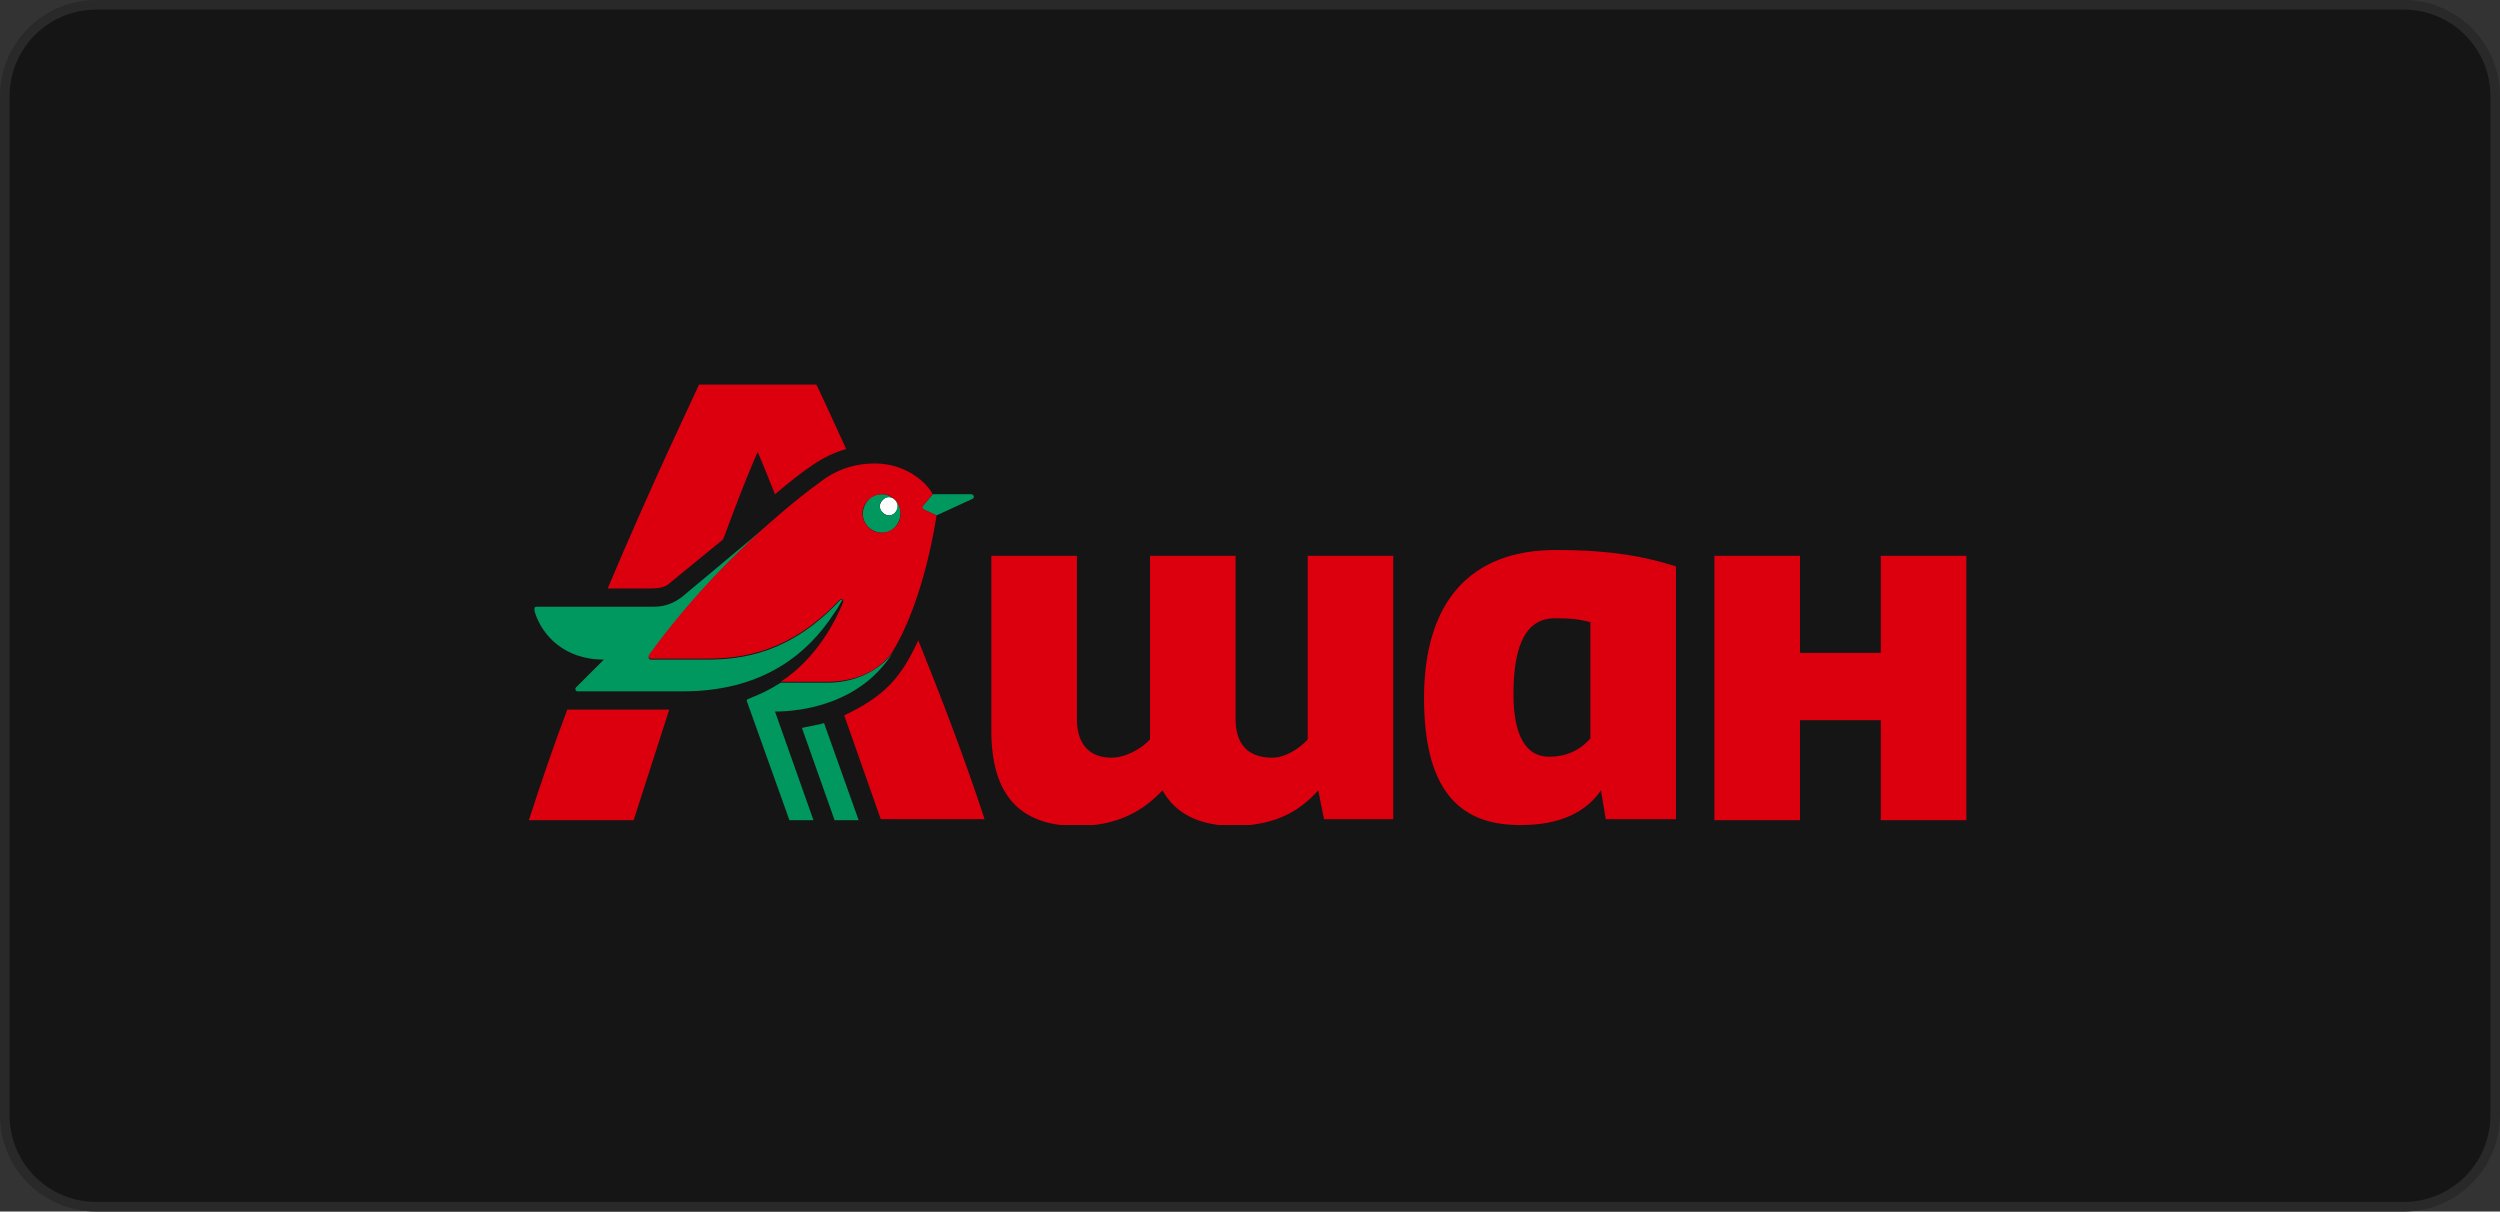
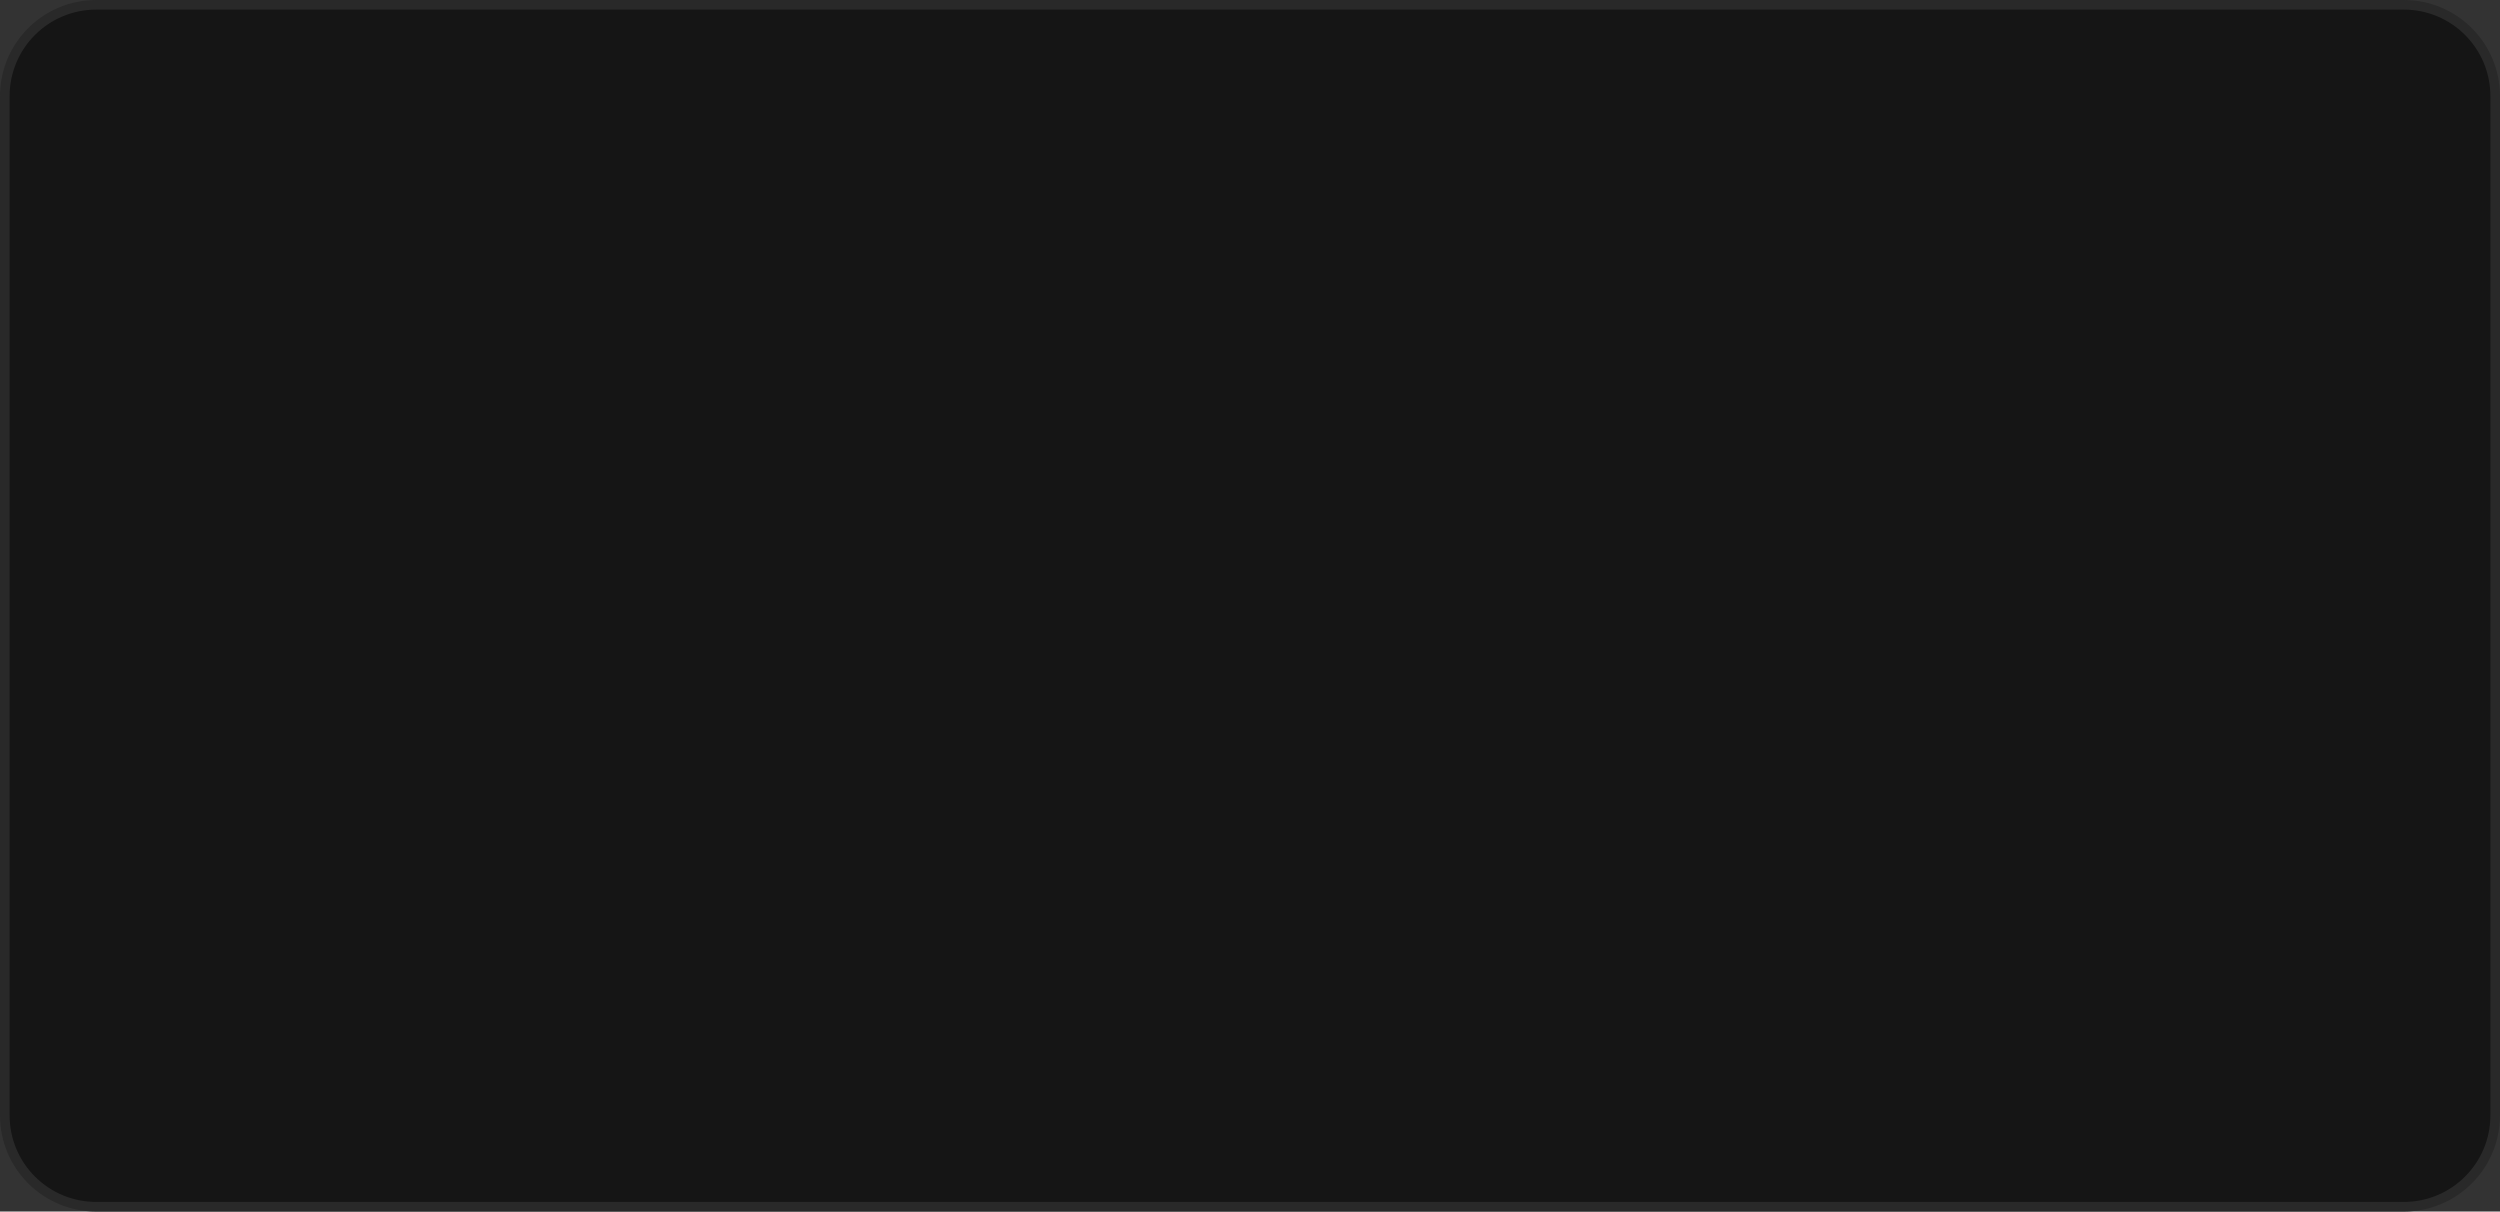
<svg xmlns="http://www.w3.org/2000/svg" width="260" height="126" viewBox="0 0 260 126" fill="none">
  <rect x="0" y="0" width="260" height="126" fill="#333333" stroke="none" />
  <path d="M10 0.5H250C255.247 0.5 259.5 4.753 259.5 10V116C259.5 121.247 255.247 125.5 250 125.5H10C4.753 125.5 0.5 121.247 0.5 116V10C0.5 4.753 4.753 0.5 10 0.5Z" fill="#151515" />
  <path d="M10 0.5H250C255.247 0.5 259.5 4.753 259.5 10V116C259.5 121.247 255.247 125.5 250 125.5H10C4.753 125.5 0.5 121.247 0.5 116V10C0.5 4.753 4.753 0.5 10 0.5Z" stroke="#292929" />
  <g clip-path="url(#clip0_4856_572)">
    <path d="M91.8 52C91.4 52.4 91.4 53 91.8 53.3C92.2 53.7 92.8 53.7 93.1 53.3C93.5 52.9 93.5 52.3 93.1 52C92.7 51.6 92.1 51.6 91.8 52Z" fill="#FEFEFE" />
    <path d="M101 51.4H97L96 52.6C95.8 52.8 95.9 52.9 96.1 53L97.4 53.6L101.1 51.9C101.4 51.8 101.3 51.4 101 51.4ZM86.1 71H81.2C79.9 71.8 79.5 72 77.8 72.7C77.7 72.7 77.6 72.9 77.7 73L82.1 85.3H84.6L80.6 74C83.2 74 89.5 73.3 92.9 67.8C91.8 69.4 89.3 71 86.1 71ZM93.1 53.3C92.7 53.7 92.1 53.7 91.8 53.3C91.4 52.9 91.4 52.3 91.8 52C92.2 51.6 92.8 51.6 93.1 52C92.3 51.2 91 51.2 90.3 52C89.6 52.8 89.5 54 90.3 54.8C91.1 55.6 92.4 55.6 93.1 54.8C93.8 54 93.9 52.8 93.1 52C93.4 52.4 93.4 52.9 93.1 53.3ZM83.4 75.7L86.8 85.3H89.3L85.7 75.2C85.1 75.4 84.3 75.5 83.4 75.7ZM86.8 63.7C87.1 63.3 87.3 62.9 87.6 62.4C87.5 62.3 87.4 62.4 87.3 62.5C82.2 67.9 77.3 68.6 73.5 68.6H67.7C67.5 68.6 67.4 68.4 67.5 68.2C72 62 76.9 57.1 80.6 54L70.9 62.1C70.1 62.7 69.2 63.1 68 63.1H55.8C55.5 63.1 55.6 63.4 55.6 63.6C56.4 66.2 58.8 68.6 62.8 68.6L59.9 71.5C59.8 71.6 59.8 71.9 60.1 71.9H71C78.8 71.9 83.7 68.5 86.8 63.7Z" fill="#00985F" />
    <path d="M195.6 85.3H204.5V57.8H195.6V67.9H187.2V57.8H178.3V85.3H187.2V74.9H195.6V85.3ZM90.3 54.8C89.5 54 89.5 52.8 90.3 52C91.1 51.2 92.4 51.2 93.1 52C93.8 52.8 93.9 54 93.1 54.8C92.3 55.6 91 55.6 90.3 54.8ZM92.8 67.8C96.2 62.3 97.4 53.6 97.4 53.6L96.1 53C95.9 52.9 95.9 52.8 96 52.6L97 51.4C96.4 50.2 94.2 48.2 91 48.2C89.1 48.2 87.4 48.7 85.9 49.7C85.9 49.7 83.7 51.2 80.6 53.9C76.9 57.1 72 61.9 67.5 68.1C67.4 68.3 67.5 68.5 67.7 68.5H73.5C77.3 68.5 82.2 67.8 87.3 62.4C87.4 62.3 87.5 62.3 87.6 62.3C87.7 62.4 87.7 62.5 87.7 62.6C86.9 64.6 84.9 68.5 81.2 70.9H86.1C89.4 70.9 91.8 69.4 92.8 67.8ZM87.8 74.4L91.6 85.2H102.4C100.2 78.5 97.8 72.3 95.5 66.6C93.7 70.5 92 72.4 87.8 74.4ZM55 85.3H65.9L69.6 73.8H59C57.7 77.2 56.4 81 55 85.3ZM69.7 60.6L75.2 56.1C76.4 52.9 77.6 49.7 78.8 47C79.4 48.4 80 49.9 80.6 51.4C83.6 48.9 85.5 47.4 88 46.7C86.5 43.4 85.4 41 84.9 40H72.7C71.7 42.2 67.8 50.3 63.2 61.2H67.6C68.5 61.2 69.2 61.1 69.7 60.6ZM137.1 82.2L137.7 85.2H144.9V57.8H136V76.9C135.2 77.8 133.7 78.8 132.3 78.8C129.8 78.8 128.5 77.4 128.5 74.8V57.8H119.6V76.9C118.8 77.8 117.1 78.8 115.6 78.8C113.3 78.8 112 77.4 112 74.8V57.8H103.1V76C103.1 82.6 106 85.9 112 85.9C116.3 85.9 118.9 84.3 120.9 82.2C122.3 84.7 124.8 85.9 128.5 85.9C132.8 85.8 135.2 84.3 137.1 82.2ZM165.4 76.8C164.6 77.7 163.3 78.7 161.1 78.7C158.7 78.7 157.4 76.5 157.4 72.2C157.4 66.9 158.8 64.3 161.7 64.3C163.4 64.3 164.2 64.4 165.4 64.7V76.8ZM158 85.8H158.3C162.3 85.8 165 84.4 166.5 82.2L167 85.2H174.3V58.9C171.4 58 168 57.2 161.8 57.2C152.9 57.2 148.1 62.6 148.1 72.6C148.1 81.8 151.5 85.8 158 85.8Z" fill="#DC000F" />
  </g>
  <defs>
    <clipPath id="clip0_4856_572">
-       <rect width="149.5" height="45.8" fill="white" transform="translate(55 40)" />
-     </clipPath>
+       </clipPath>
  </defs>
</svg>